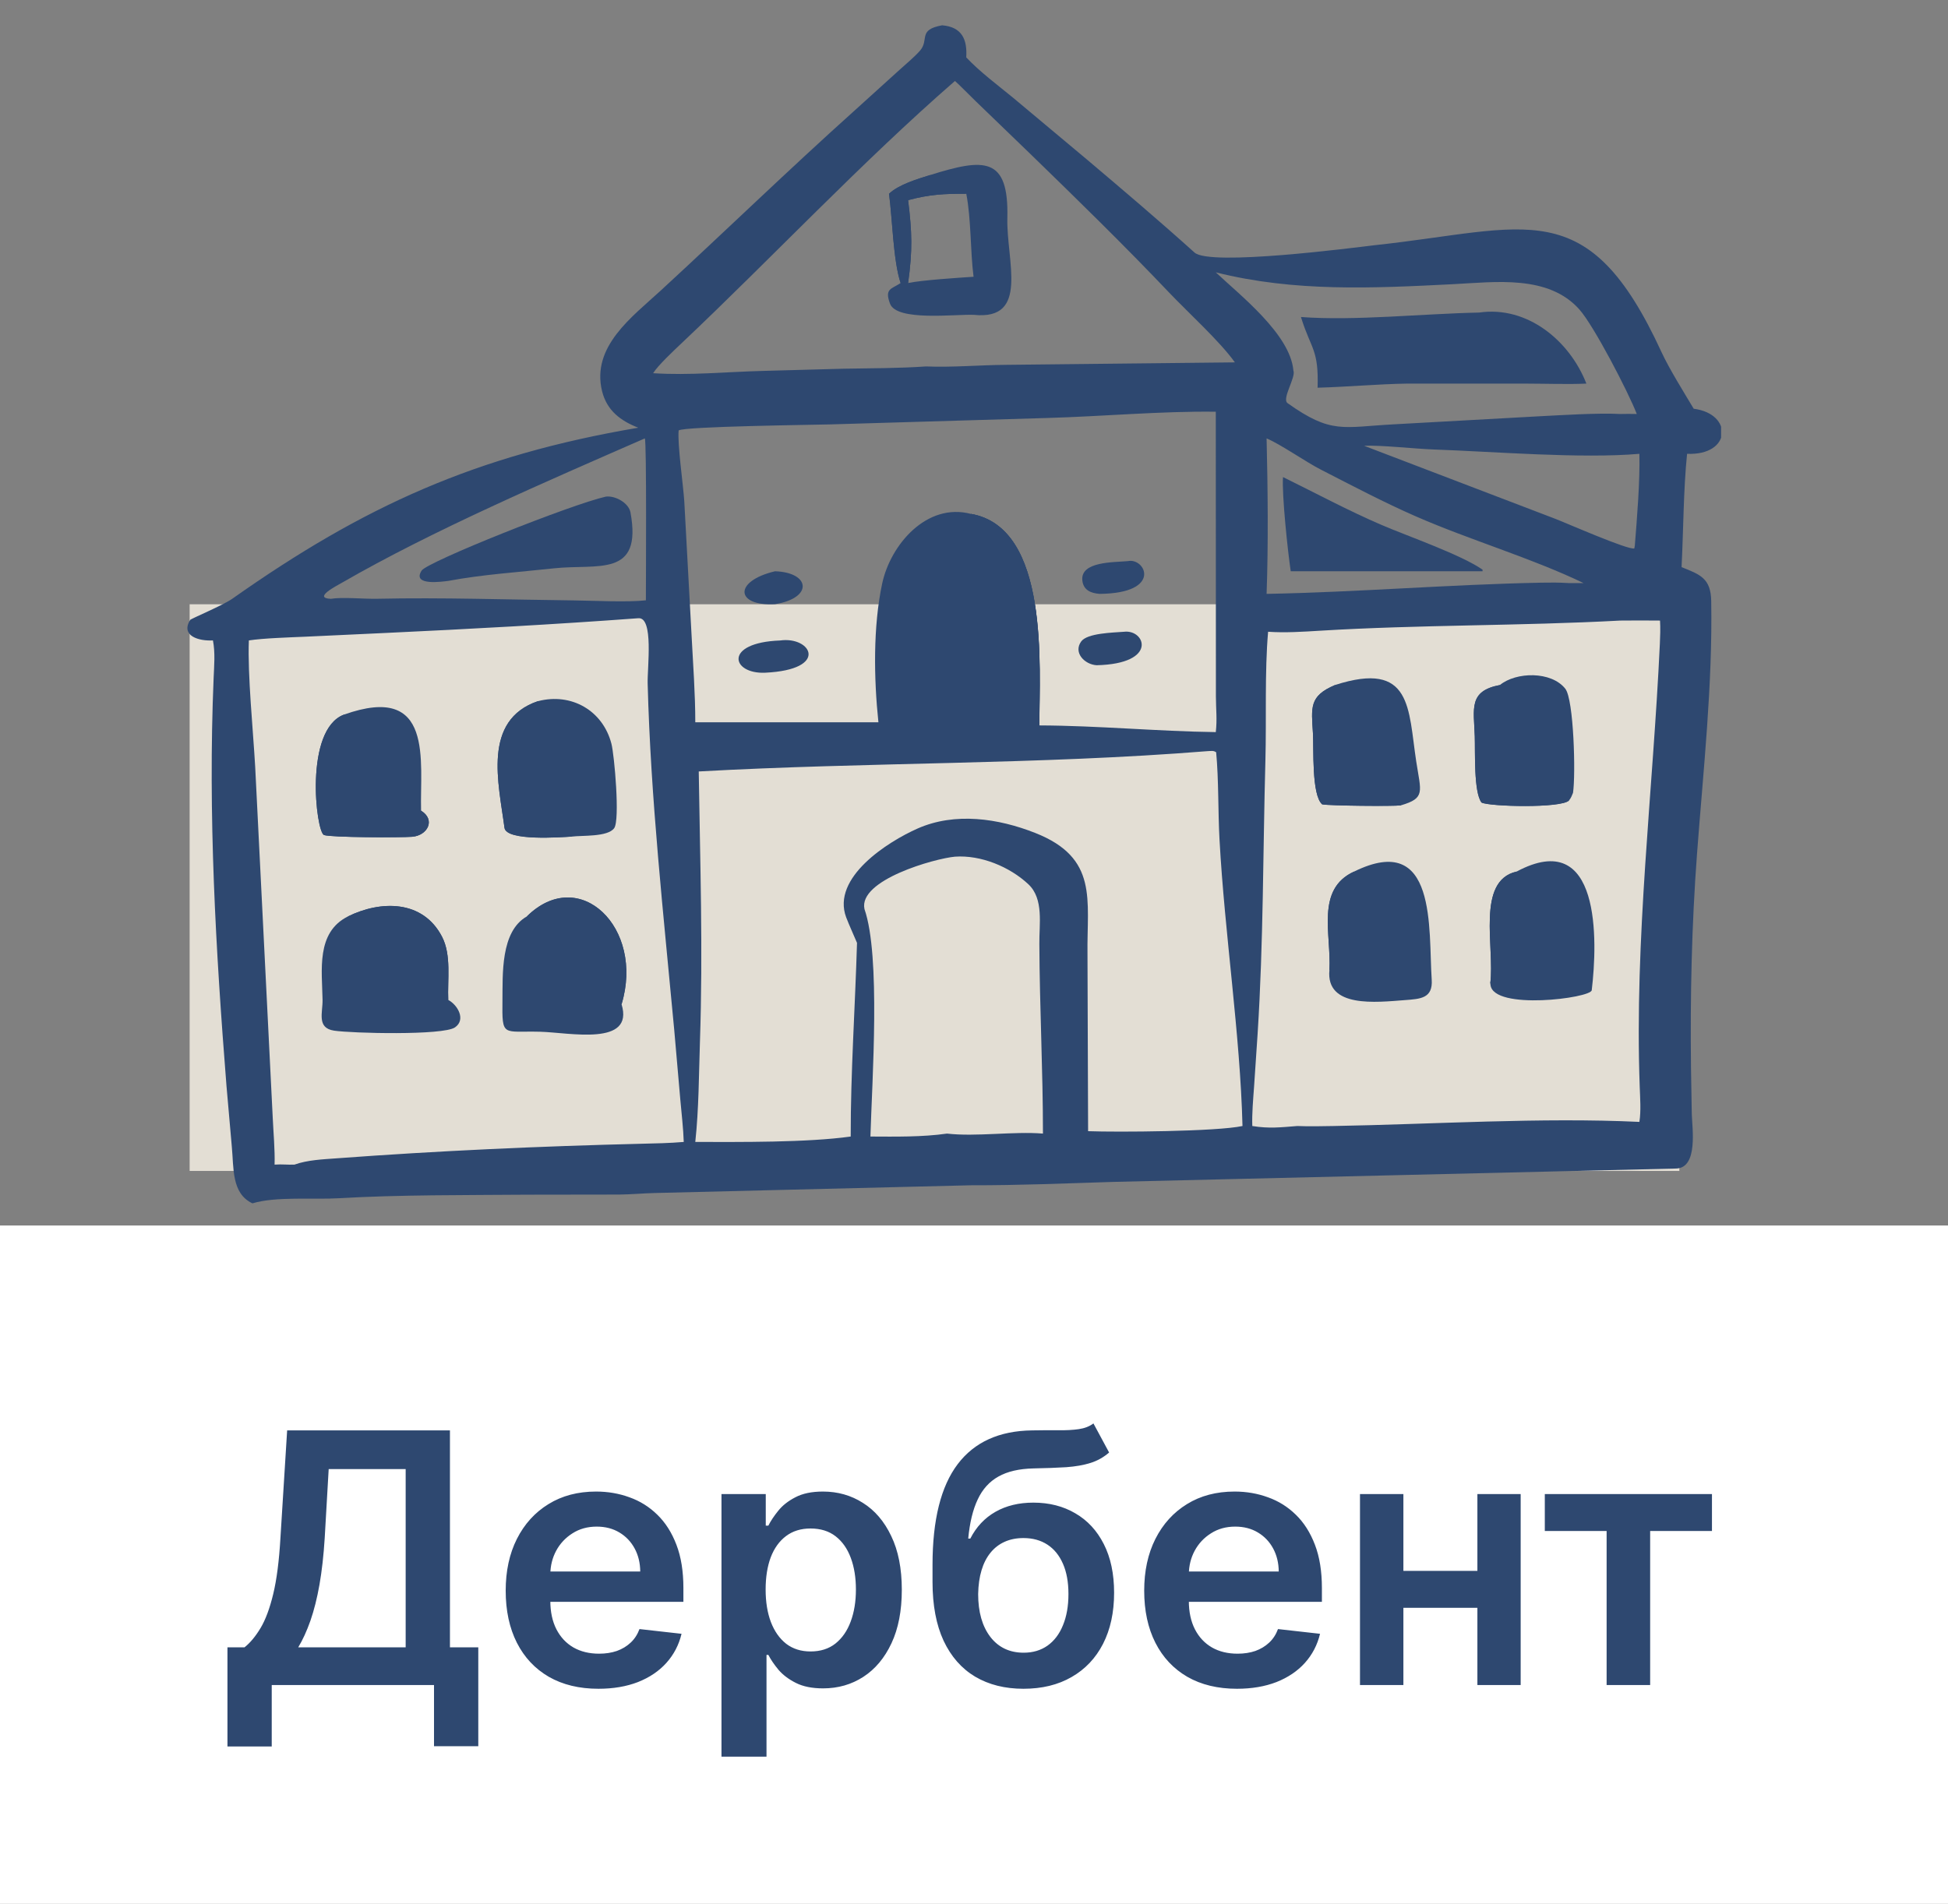
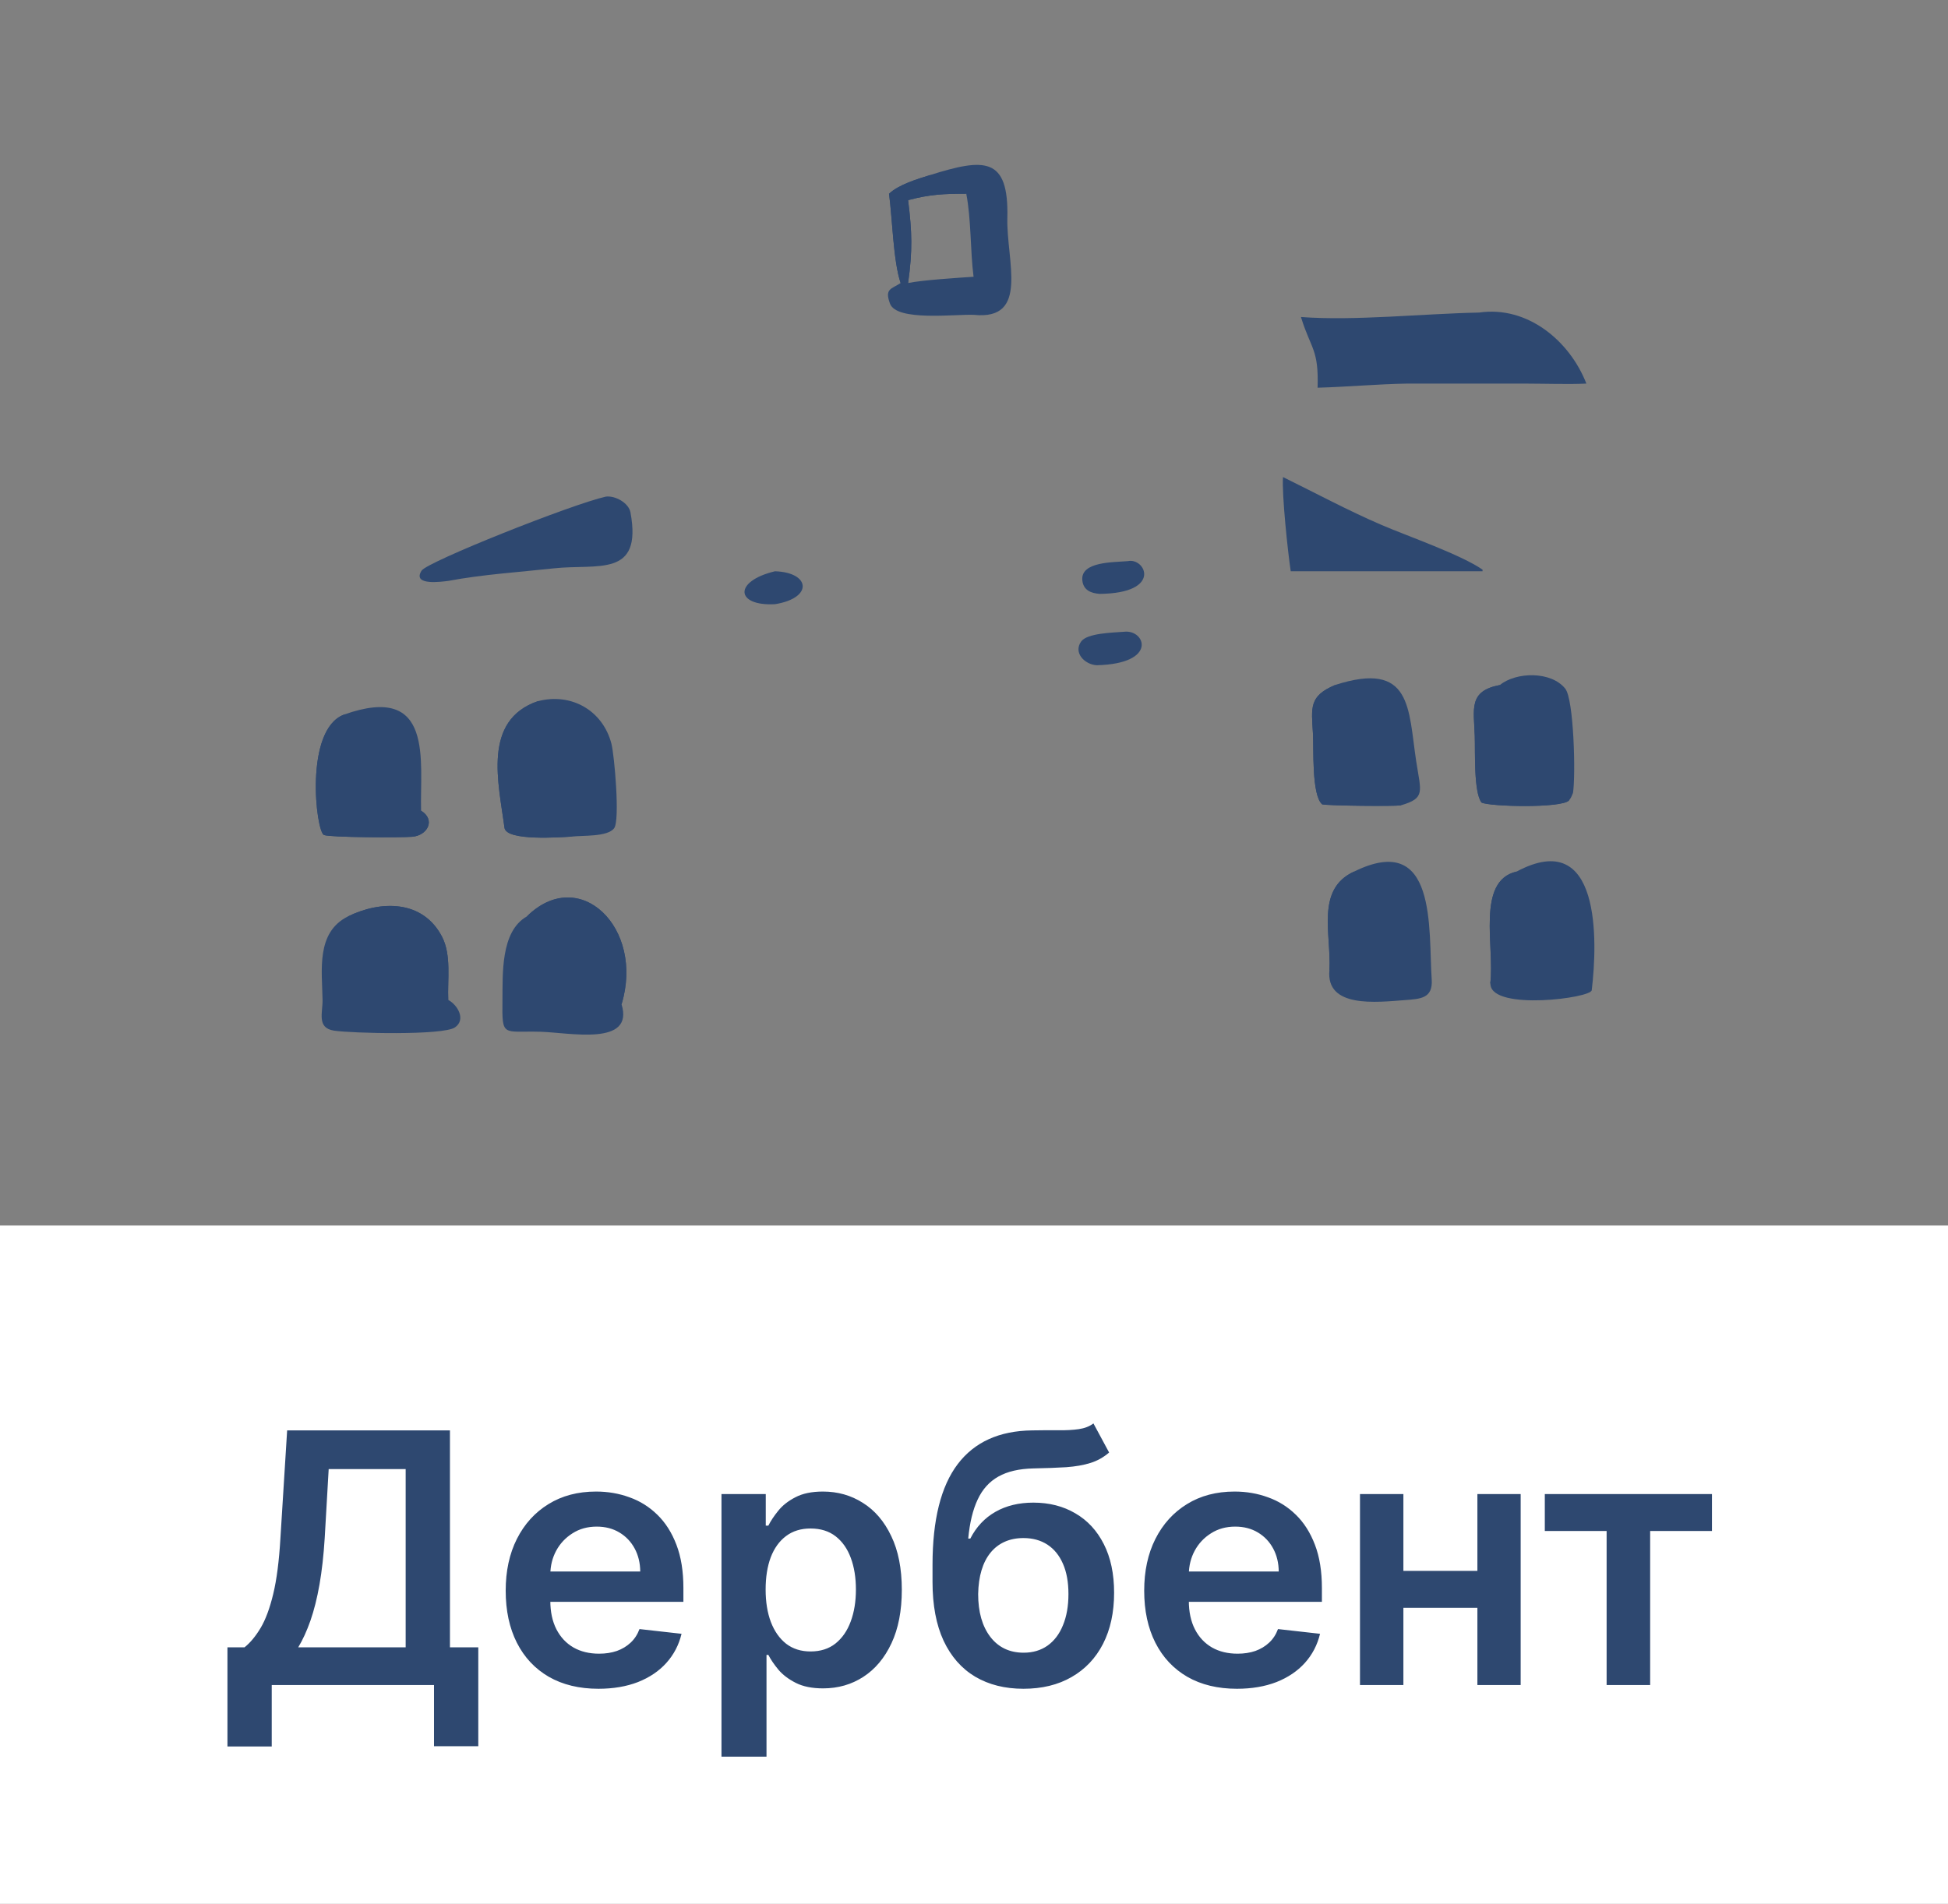
<svg xmlns="http://www.w3.org/2000/svg" width="89" height="87" viewBox="0 0 89 87" fill="none">
  <rect x="0" y="0" width="89" height="87" fill="#808080" stroke="none" />
  <rect width="89" height="31" transform="translate(0 56)" fill="white" />
  <path d="M10.392 79.807V75.278H11.171C11.432 75.07 11.676 74.776 11.903 74.398C12.131 74.019 12.324 73.5 12.483 72.841C12.642 72.182 12.752 71.329 12.812 70.284L13.119 65.364H20.557V75.278H21.852V79.796H19.829V77H12.415V79.807H10.392ZM13.625 75.278H18.534V67.131H15.017L14.835 70.284C14.786 71.076 14.706 71.784 14.597 72.409C14.487 73.034 14.348 73.585 14.182 74.062C14.015 74.536 13.829 74.941 13.625 75.278ZM27.342 77.171C26.467 77.171 25.712 76.989 25.075 76.625C24.443 76.258 23.956 75.739 23.615 75.068C23.274 74.394 23.104 73.6 23.104 72.688C23.104 71.79 23.274 71.002 23.615 70.324C23.96 69.642 24.441 69.112 25.058 68.733C25.676 68.35 26.401 68.159 27.234 68.159C27.772 68.159 28.28 68.246 28.757 68.421C29.238 68.591 29.662 68.856 30.03 69.216C30.401 69.576 30.693 70.034 30.905 70.591C31.117 71.144 31.223 71.803 31.223 72.568V73.199H24.07V71.812H29.251C29.248 71.419 29.162 71.068 28.996 70.761C28.829 70.451 28.596 70.206 28.297 70.028C28.001 69.85 27.657 69.761 27.263 69.761C26.842 69.761 26.473 69.864 26.155 70.068C25.837 70.269 25.588 70.534 25.41 70.864C25.236 71.189 25.147 71.547 25.143 71.938V73.148C25.143 73.655 25.236 74.091 25.422 74.454C25.608 74.814 25.867 75.091 26.2 75.284C26.534 75.474 26.924 75.568 27.371 75.568C27.67 75.568 27.941 75.526 28.183 75.443C28.426 75.356 28.636 75.229 28.814 75.062C28.992 74.896 29.126 74.689 29.217 74.443L31.138 74.659C31.017 75.167 30.785 75.61 30.445 75.989C30.108 76.364 29.676 76.655 29.149 76.864C28.623 77.068 28.02 77.171 27.342 77.171ZM32.963 80.273V68.273H34.986V69.716H35.105C35.211 69.504 35.361 69.278 35.554 69.04C35.747 68.797 36.008 68.591 36.338 68.421C36.668 68.246 37.088 68.159 37.599 68.159C38.274 68.159 38.882 68.331 39.423 68.676C39.969 69.017 40.401 69.523 40.719 70.193C41.041 70.86 41.202 71.678 41.202 72.648C41.202 73.606 41.044 74.421 40.73 75.091C40.416 75.761 39.988 76.273 39.446 76.625C38.904 76.977 38.291 77.153 37.605 77.153C37.105 77.153 36.69 77.07 36.361 76.903C36.031 76.737 35.766 76.536 35.565 76.301C35.368 76.062 35.215 75.837 35.105 75.625H35.02V80.273H32.963ZM34.98 72.636C34.98 73.201 35.06 73.695 35.219 74.119C35.382 74.544 35.615 74.875 35.918 75.114C36.224 75.349 36.596 75.466 37.031 75.466C37.486 75.466 37.867 75.345 38.173 75.102C38.48 74.856 38.711 74.521 38.867 74.097C39.026 73.669 39.105 73.182 39.105 72.636C39.105 72.095 39.028 71.614 38.872 71.193C38.717 70.773 38.486 70.443 38.179 70.204C37.872 69.966 37.49 69.847 37.031 69.847C36.592 69.847 36.219 69.962 35.912 70.193C35.605 70.424 35.372 70.748 35.213 71.165C35.058 71.581 34.98 72.072 34.98 72.636ZM49.957 65.046L50.673 66.375C50.419 66.595 50.135 66.754 49.821 66.852C49.507 66.951 49.137 67.015 48.713 67.046C48.293 67.072 47.793 67.091 47.213 67.102C46.562 67.117 46.029 67.24 45.617 67.472C45.204 67.703 44.887 68.053 44.668 68.523C44.448 68.989 44.304 69.583 44.236 70.307H44.332C44.605 69.773 44.988 69.365 45.48 69.085C45.972 68.805 46.55 68.665 47.213 68.665C47.937 68.665 48.575 68.828 49.128 69.153C49.685 69.475 50.118 69.943 50.429 70.557C50.743 71.171 50.901 71.913 50.901 72.784C50.901 73.682 50.732 74.46 50.395 75.119C50.058 75.775 49.579 76.28 48.957 76.636C48.34 76.992 47.607 77.171 46.758 77.171C45.914 77.171 45.179 76.987 44.554 76.619C43.933 76.248 43.452 75.701 43.111 74.977C42.774 74.25 42.605 73.354 42.605 72.29V71.506C42.605 69.453 42.988 67.921 43.753 66.909C44.518 65.898 45.653 65.383 47.156 65.364C47.603 65.356 48.003 65.354 48.355 65.358C48.711 65.362 49.022 65.345 49.287 65.307C49.552 65.269 49.776 65.182 49.957 65.046ZM46.77 75.523C47.19 75.523 47.554 75.415 47.861 75.199C48.168 74.979 48.403 74.669 48.565 74.267C48.732 73.865 48.815 73.39 48.815 72.841C48.815 72.299 48.732 71.839 48.565 71.46C48.399 71.078 48.162 70.786 47.855 70.585C47.548 70.385 47.183 70.284 46.758 70.284C46.44 70.284 46.154 70.341 45.901 70.454C45.647 70.568 45.431 70.735 45.253 70.954C45.075 71.174 44.938 71.441 44.844 71.756C44.749 72.07 44.698 72.432 44.69 72.841C44.69 73.663 44.876 74.316 45.247 74.801C45.618 75.282 46.126 75.523 46.77 75.523ZM56.514 77.171C55.639 77.171 54.883 76.989 54.247 76.625C53.615 76.258 53.128 75.739 52.787 75.068C52.446 74.394 52.276 73.6 52.276 72.688C52.276 71.79 52.446 71.002 52.787 70.324C53.132 69.642 53.613 69.112 54.23 68.733C54.847 68.35 55.573 68.159 56.406 68.159C56.944 68.159 57.452 68.246 57.929 68.421C58.41 68.591 58.834 68.856 59.202 69.216C59.573 69.576 59.865 70.034 60.077 70.591C60.289 71.144 60.395 71.803 60.395 72.568V73.199H53.242V71.812H58.423C58.419 71.419 58.334 71.068 58.168 70.761C58.001 70.451 57.768 70.206 57.469 70.028C57.173 69.85 56.829 69.761 56.435 69.761C56.014 69.761 55.645 69.864 55.327 70.068C55.008 70.269 54.76 70.534 54.582 70.864C54.408 71.189 54.319 71.547 54.315 71.938V73.148C54.315 73.655 54.408 74.091 54.594 74.454C54.779 74.814 55.039 75.091 55.372 75.284C55.706 75.474 56.096 75.568 56.543 75.568C56.842 75.568 57.113 75.526 57.355 75.443C57.597 75.356 57.808 75.229 57.986 75.062C58.164 74.896 58.298 74.689 58.389 74.443L60.31 74.659C60.188 75.167 59.957 75.61 59.617 75.989C59.279 76.364 58.847 76.655 58.321 76.864C57.794 77.068 57.192 77.171 56.514 77.171ZM68.129 71.784V73.472H63.481V71.784H68.129ZM64.118 68.273V77H62.135V68.273H64.118ZM69.476 68.273V77H67.499V68.273H69.476ZM70.579 69.96V68.273H78.216V69.96H75.392V77H73.403V69.96H70.579Z" fill="#2E4870" />
  <g clip-path="url(#clip0_4063_1520)">
-     <rect x="8.664" y="27.613" width="68.062" height="25.895" fill="#E3DED4" />
-     <path d="M43.045 1.156C43.954 1.233 44.197 1.807 44.146 2.623C44.774 3.29 45.588 3.893 46.3 4.478L49.679 7.306C51.315 8.69 52.983 10.106 54.576 11.541C55.278 12.174 61.811 11.323 62.797 11.206C69.807 10.454 72.532 8.745 75.919 16.107C76.26 16.847 76.944 17.945 77.382 18.678C79.193 18.91 79.109 20.823 77.079 20.738C76.911 22.375 76.913 24.247 76.827 25.916C77.677 26.255 78.164 26.425 78.182 27.468C78.247 31.329 77.822 35.172 77.533 39.017C77.29 42.256 77.218 45.556 77.258 48.805L77.294 50.907C77.31 51.528 77.596 53.368 76.58 53.398L50.854 54.009C48.65 54.078 46.574 54.167 44.361 54.163L29.899 54.517C29.364 54.531 28.828 54.582 28.299 54.587L24.12 54.593C21.316 54.616 18.242 54.593 15.493 54.755C14.319 54.825 12.607 54.663 11.533 54.989C10.566 54.532 10.687 53.37 10.589 52.375L10.348 49.627C9.855 43.403 9.499 37.231 9.76 30.986C9.784 30.419 9.838 29.824 9.729 29.265C9.11 29.302 8.234 29.072 8.688 28.328C8.721 28.274 10.184 27.663 10.614 27.36C16.617 23.125 21.736 20.806 29.161 19.545C28.361 19.233 27.728 18.768 27.506 17.871C27.011 15.836 28.88 14.481 30.177 13.287C33.131 10.568 36.02 7.765 39.008 5.084L41.107 3.183C41.416 2.9 41.743 2.639 42.023 2.327C42.479 1.818 41.905 1.362 43.045 1.156ZM11.37 29.265C11.307 30.832 11.565 33.377 11.659 35.042L12.461 51.082C12.492 51.763 12.565 52.541 12.545 53.219C12.901 53.194 13.145 53.233 13.453 53.219C14.052 53.005 14.75 52.978 15.386 52.931C20.012 52.588 24.654 52.379 29.292 52.266C29.954 52.25 30.575 52.24 31.239 52.183C31.221 51.576 31.135 50.853 31.081 50.237L30.803 47.051C30.314 41.773 29.729 36.539 29.59 31.233C29.571 30.519 29.876 28.183 29.161 28.251C25.351 28.534 21.43 28.745 17.613 28.924L13.95 29.095C13.262 29.125 12.027 29.163 11.37 29.265ZM57.937 28.869C57.776 30.71 57.865 32.861 57.814 34.741C57.7 38.921 57.726 43.051 57.458 47.236L57.296 49.654C57.256 50.215 57.194 50.898 57.215 51.455C57.981 51.579 58.502 51.516 59.273 51.455C59.817 51.478 60.385 51.464 60.931 51.455C65.432 51.377 70.429 51.053 74.9 51.267C74.98 50.77 74.933 50.163 74.915 49.653C74.671 42.879 75.521 36.181 75.835 29.427C75.851 29.087 75.864 28.698 75.843 28.358C75.235 28.35 74.63 28.354 74.022 28.358C69.463 28.605 64.865 28.544 60.303 28.822C59.529 28.869 58.71 28.923 57.937 28.869ZM40.133 33.007C39.923 31.009 39.885 28.637 40.304 26.669C40.683 24.891 42.343 22.95 44.361 23.484C47.963 24.108 47.484 30.465 47.486 33.149C50.178 33.159 52.858 33.419 55.547 33.455C55.614 32.861 55.554 32.42 55.552 31.831L55.547 18.814C53.049 18.782 50.361 19.03 47.829 19.101L37.962 19.393C37.157 19.415 31.271 19.485 31.006 19.669C30.946 20.312 31.217 22.164 31.264 22.917L31.599 29.08C31.665 30.358 31.768 31.737 31.766 33.007H40.133ZM15.114 27.364C15.644 27.276 16.608 27.375 17.227 27.362C20.199 27.297 23.209 27.404 26.18 27.436C27.104 27.446 28.656 27.531 29.509 27.432C29.509 26.707 29.549 20.14 29.46 20.034C24.98 21.994 19.756 24.243 15.623 26.629C15.379 26.77 14.279 27.329 15.114 27.364ZM43.267 51.801C44.581 51.954 46.32 51.691 47.65 51.801C47.652 48.934 47.498 46.031 47.486 43.134C47.473 42.242 47.699 41.079 46.986 40.409C46.131 39.607 44.811 39.062 43.63 39.147C42.72 39.228 39.204 40.208 39.496 41.543C40.242 43.685 39.843 49.353 39.768 51.936C40.913 51.941 42.137 51.963 43.267 51.801ZM55.547 12.445C56.638 13.478 58.944 15.265 59.092 16.928C59.22 17.246 58.544 18.223 58.828 18.424C60.831 19.848 61.34 19.515 63.669 19.391L70.261 19.026C71.321 18.973 73.011 18.862 74.022 18.918C74.284 18.911 74.519 18.912 74.781 18.918C74.392 17.91 72.83 14.903 72.166 14.15C70.748 12.543 68.312 12.889 66.393 12.986C62.726 13.171 59.148 13.35 55.547 12.445ZM29.84 17.054C31.499 17.163 33.204 16.991 34.867 16.949L38.546 16.849C39.78 16.827 41.073 16.831 42.303 16.745C43.51 16.794 44.742 16.682 45.945 16.672L56.42 16.559C55.719 15.582 54.288 14.288 53.424 13.379C51.361 11.208 49.225 9.123 47.077 7.037L44.573 4.62C44.431 4.484 43.737 3.784 43.63 3.7C39.385 7.39 35.265 11.786 31.139 15.685C30.802 16.003 30.056 16.702 29.84 17.054ZM71.686 26.646H72.352C69.952 25.49 67.151 24.677 64.668 23.588C63.215 22.951 61.784 22.197 60.373 21.473C59.656 21.111 58.509 20.299 57.868 20.034C57.923 22.305 57.95 24.897 57.868 27.138C62.022 27.061 66.217 26.708 70.426 26.626C70.847 26.618 71.225 26.617 71.645 26.643L71.686 26.646ZM62.323 20.371L71.053 23.706C71.527 23.886 74.409 25.154 74.669 25.06L74.691 24.939C74.792 23.671 74.93 22.006 74.9 20.738C72.232 20.969 68.249 20.636 65.499 20.54C64.684 20.511 63.037 20.332 62.323 20.371ZM39.155 43.086C38.999 42.715 38.802 42.289 38.66 41.92C37.978 40.101 40.567 38.46 41.924 37.86C43.637 37.103 45.614 37.398 47.298 38.063C50.193 39.206 49.653 41.121 49.685 43.587L49.713 51.691C51.025 51.741 55.576 51.71 56.767 51.455C56.66 47.241 55.955 42.692 55.717 38.372C55.645 37.071 55.684 35.654 55.564 34.377C55.443 34.293 55.356 34.318 55.182 34.324C47.388 34.949 39.666 34.821 31.924 35.253C31.986 39.45 32.121 43.367 31.979 47.607C31.928 49.126 31.93 50.664 31.766 52.183C33.806 52.185 36.858 52.215 38.867 51.936C38.863 49.005 39.069 46.032 39.155 43.086Z" fill="#2E4870" />
    <path d="M15.892 41.88C17.402 41.136 19.325 41.116 20.198 42.81C20.631 43.651 20.44 44.768 20.48 45.694C20.904 45.918 21.302 46.592 20.787 46.948C20.243 47.325 16.053 47.218 15.262 47.097C14.46 46.974 14.748 46.275 14.737 45.689C14.714 44.353 14.431 42.611 15.892 41.88Z" fill="#2E4870" />
    <path d="M15.891 41.88C17.401 41.136 19.324 41.116 20.197 42.81C20.63 43.651 20.439 44.768 20.479 45.694C19.827 45.683 19.146 45.693 18.493 45.694C18.586 43.734 17.988 43.059 16.052 43.088C16.397 42.43 16.578 42.312 15.891 41.88Z" fill="#2E4870" />
    <path d="M16.051 43.087C17.987 43.058 18.585 43.733 18.492 45.693C17.835 45.766 16.574 45.771 15.89 45.784C15.888 45.165 15.835 43.592 16.051 43.087Z" fill="#2E4870" />
    <path d="M24.07 41.878C26.471 39.505 29.457 42.395 28.398 45.891C28.989 47.83 26.02 47.183 24.68 47.147C22.961 47.102 22.936 47.426 22.956 45.708C22.971 44.537 22.861 42.563 24.07 41.878Z" fill="#2E4870" />
    <path d="M24.07 41.878C26.471 39.505 29.457 42.395 28.398 45.891C27.938 45.746 26.921 45.817 26.35 45.782C26.438 44.282 26.205 42.992 24.444 42.848C24.612 42.303 24.752 41.926 24.07 41.878Z" fill="#2E4870" />
    <path d="M24.446 42.848C26.206 42.992 26.44 44.282 26.351 45.782H24.211C24.23 44.951 23.988 43.476 24.446 42.848Z" fill="#2E4870" />
    <path d="M24.578 32.041C26.107 31.642 27.543 32.472 27.935 33.986C28.07 34.509 28.331 37.47 28.061 37.844C27.765 38.255 26.598 38.167 26.112 38.231C25.638 38.258 23.131 38.45 23.049 37.828C22.784 35.801 22.021 32.914 24.578 32.041Z" fill="#2E4870" />
    <path d="M26.112 38.229C25.638 38.255 23.131 38.448 23.049 37.826C22.784 35.799 22.021 32.912 24.578 32.039C24.853 33.172 23.676 33.44 24.068 34.178C23.98 35.099 24.156 36.105 24.208 37.044C24.844 37.01 25.374 37.182 25.691 37.165C26.314 37.258 26.253 37.585 26.143 38.09L26.112 38.229Z" fill="#2E4870" />
    <path d="M24.071 34.179C24.811 32.189 26.505 34.683 25.695 37.166C25.378 37.184 24.847 37.012 24.211 37.045C24.159 36.106 23.983 35.1 24.071 34.179Z" fill="#2E4870" />
    <path d="M15.716 32.655C19.855 31.183 19.179 34.792 19.238 37.045C19.92 37.469 19.527 38.18 18.832 38.237C18.331 38.278 15.107 38.272 14.804 38.157C14.433 38.016 13.889 33.342 15.716 32.655Z" fill="#2E4870" />
    <path d="M15.716 32.656C15.831 32.766 15.943 32.891 16.051 33.008C15.594 34.376 15.716 35.612 15.716 37.046C16.639 37.03 18.343 36.999 19.238 37.046C19.92 37.47 19.527 38.181 18.832 38.238C18.331 38.279 15.107 38.273 14.804 38.158C14.433 38.017 13.889 33.343 15.716 32.656Z" fill="#2E4870" />
    <path d="M69.288 39.829C73.156 37.759 72.992 43.01 72.723 45.25C72.679 45.613 68.232 46.184 68.098 45.008L68.088 44.93C68.297 43.302 67.429 40.251 69.288 39.829Z" fill="#2E4870" />
    <path d="M69.288 39.828C69.991 40.376 69.425 40.513 69.288 41.159C69.22 41.476 69.175 42.064 69.152 42.401C69.066 42.814 69.162 44.389 69.152 44.929C68.815 44.931 68.422 44.944 68.088 44.929C68.297 43.3 67.429 40.249 69.288 39.828Z" fill="#2E4870" />
-     <path d="M69.285 41.16C71.307 40.664 71.035 42.138 70.92 43.826C70.302 43.785 69.761 43.823 69.148 43.826C69.174 43.302 69.184 42.934 69.148 42.401C69.171 42.064 69.217 41.476 69.285 41.16Z" fill="#2E4870" />
+     <path d="M69.285 41.16C71.307 40.664 71.035 42.138 70.92 43.826C70.302 43.785 69.761 43.823 69.148 43.826C69.174 43.302 69.184 42.934 69.148 42.401C69.171 42.064 69.217 41.476 69.285 41.16" fill="#2E4870" />
    <path d="M61.863 39.829C65.682 37.948 65.256 42.484 65.412 44.767C65.469 45.624 64.897 45.648 64.181 45.702C62.893 45.799 60.562 46.08 60.739 44.326C60.827 42.673 60.103 40.638 61.863 39.829Z" fill="#2E4870" />
    <path d="M61.863 39.828C61.939 40.025 62.169 40.197 62.321 40.412C62.117 40.716 61.965 40.928 61.863 41.285C61.904 42.142 61.827 42.958 61.863 43.826C61.647 44.681 61.474 44.55 60.739 44.325C60.827 42.673 60.103 40.638 61.863 39.828Z" fill="#2E4870" />
    <path d="M61.861 41.285C63.91 41.084 63.507 42.019 63.476 43.825H61.861C61.826 42.957 61.903 42.141 61.861 41.285Z" fill="#2E4870" />
    <path d="M60.994 31.303C64.522 30.164 64.337 32.392 64.704 34.791C64.919 36.197 65.136 36.469 64.005 36.801C63.664 36.849 60.707 36.82 60.408 36.755C59.918 36.334 60.026 34.199 59.986 33.514C59.915 32.328 59.801 31.808 60.994 31.303Z" fill="#2E4870" />
    <path d="M60.994 31.305C61.267 31.603 61.165 35.353 61.16 36.024C61.959 36.02 64.131 35.666 64.005 36.803C63.664 36.851 60.707 36.822 60.408 36.757C59.918 36.336 60.026 34.201 59.986 33.516C59.915 32.33 59.801 31.81 60.994 31.305Z" fill="#2E4870" />
    <path d="M68.528 31.302C69.27 30.697 70.873 30.663 71.514 31.471C71.906 31.965 71.994 35.392 71.868 36.23C71.81 36.367 71.781 36.462 71.684 36.578C71.323 36.94 68.046 36.858 67.689 36.672C67.326 36.209 67.402 34.342 67.379 33.641C67.338 32.387 67.082 31.575 68.528 31.302Z" fill="#2E4870" />
    <path d="M68.528 31.305C68.5 32.686 68.489 34.555 68.528 35.914C69.548 35.91 71.218 35.593 71.684 36.581C71.323 36.943 68.046 36.86 67.689 36.675C67.326 36.212 67.402 34.344 67.379 33.644C67.338 32.389 67.082 31.578 68.528 31.305Z" fill="#2E4870" />
-     <path d="M35.641 29.268C37.066 29.065 37.912 30.601 34.955 30.741C33.411 30.807 33.043 29.364 35.641 29.268Z" fill="#2E4870" />
    <path d="M51.36 28.869C52.323 28.755 52.928 30.332 50.101 30.399C49.549 30.363 49.028 29.822 49.397 29.313C49.676 28.927 50.855 28.91 51.36 28.869Z" fill="#2E4870" />
    <path d="M51.531 25.641C52.332 25.47 53.129 27.111 50.239 27.138C49.845 27.109 49.499 26.971 49.45 26.528C49.353 25.649 50.884 25.701 51.531 25.641Z" fill="#2E4870" />
    <path d="M35.41 26.105C37.027 26.159 37.162 27.326 35.41 27.609C33.609 27.709 33.493 26.561 35.41 26.105Z" fill="#2E4870" />
    <path d="M42.494 7.999C44.974 7.221 46.094 7.15 46.024 9.963C45.975 11.925 47.047 14.651 44.491 14.387C43.638 14.351 40.972 14.695 40.664 13.879C40.402 13.181 40.729 13.213 41.149 12.933C40.811 11.941 40.768 9.937 40.619 8.854C41.057 8.435 41.911 8.183 42.494 7.999ZM41.49 12.933C42.112 12.8 43.831 12.69 44.48 12.647C44.328 11.464 44.375 10.024 44.147 8.854C43.131 8.853 42.491 8.877 41.49 9.146C41.672 10.613 41.697 11.444 41.49 12.933Z" fill="#2E4870" />
    <path d="M40.617 8.855C41.055 8.435 41.909 8.183 42.492 8C42.792 8.268 43.432 8.084 44.145 8.855C43.129 8.853 42.489 8.878 41.488 9.147C41.67 10.613 41.695 11.445 41.488 12.934C41.435 13.113 41.223 13.061 41.147 12.934C40.809 11.942 40.766 9.937 40.617 8.855Z" fill="#2E4870" />
    <path d="M67.577 14.283C69.79 13.962 71.718 15.579 72.478 17.529C71.715 17.568 70.557 17.531 69.758 17.53L64.304 17.529C62.938 17.55 61.564 17.68 60.198 17.717C60.255 15.972 59.9 15.957 59.458 14.551L59.438 14.486C61.876 14.671 65.05 14.332 67.577 14.283Z" fill="#2E4870" />
    <path d="M27.683 22.693C28.113 22.641 28.725 22.983 28.805 23.415C29.36 26.422 27.303 25.752 25.298 25.972C23.681 26.149 22.074 26.247 20.474 26.546C20.205 26.578 18.808 26.785 19.262 26.075C19.52 25.67 26.13 23.038 27.683 22.693Z" fill="#2E4870" />
-     <path d="M44.362 23.484C47.964 24.108 47.485 30.465 47.487 33.148C46.734 33.112 46.297 32.995 45.495 33.007C45.291 33.029 44.307 33.01 44.056 33.01L40.961 33.007C40.956 30.208 40.611 26.229 43.444 24.605C43.897 24.276 44.178 24.125 44.702 23.942C44.504 23.763 44.415 23.726 44.362 23.484Z" fill="#2E4870" />
-     <path d="M44.356 23.484C47.958 24.108 47.479 30.465 47.481 33.148C46.728 33.112 46.291 32.995 45.489 33.007C45.491 30.472 46.024 26.032 43.438 24.605C43.891 24.276 44.171 24.125 44.696 23.942C44.498 23.763 44.408 23.726 44.356 23.484Z" fill="#2E4870" />
    <path d="M58.618 21.801C60.125 22.541 61.587 23.329 63.135 23.995C64.281 24.488 66.769 25.353 67.734 26.032L67.734 26.105H58.971C58.837 25.218 58.558 22.567 58.618 21.801Z" fill="#2E4870" />
  </g>
  <defs>
    <clipPath id="clip0_4063_1520">
      <rect width="71" height="55" fill="white" transform="translate(7.633)" />
    </clipPath>
  </defs>
</svg>